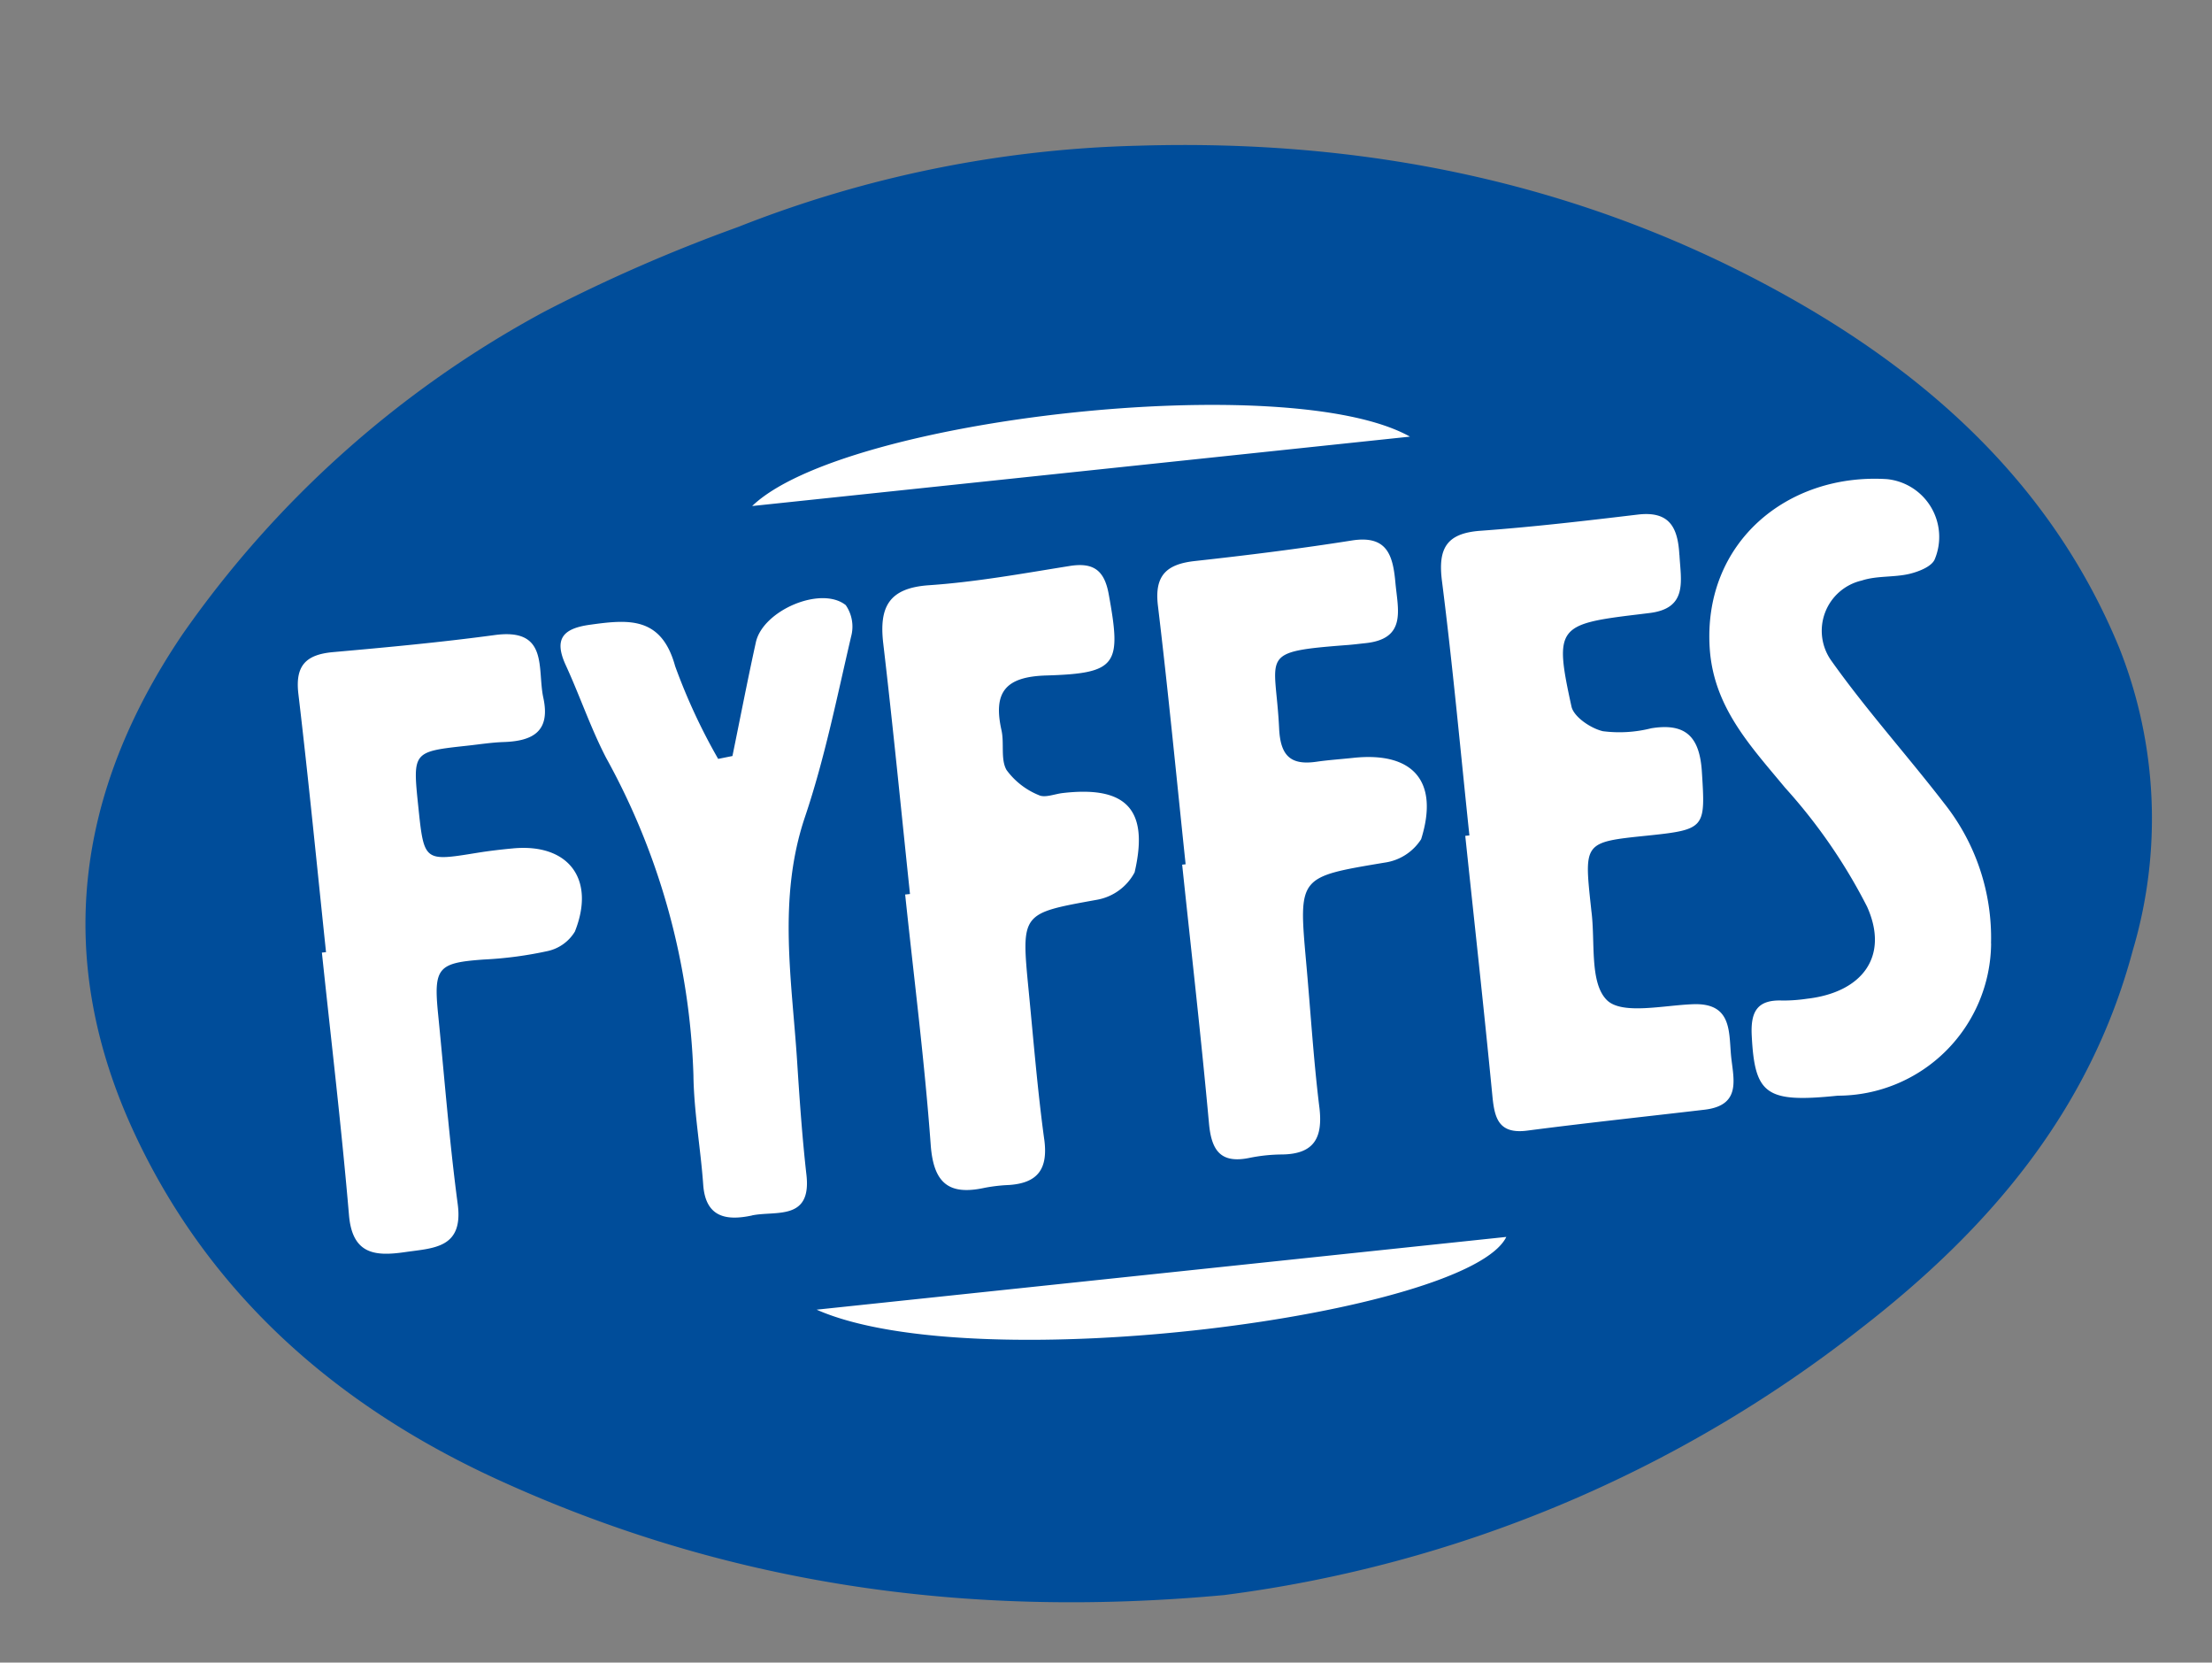
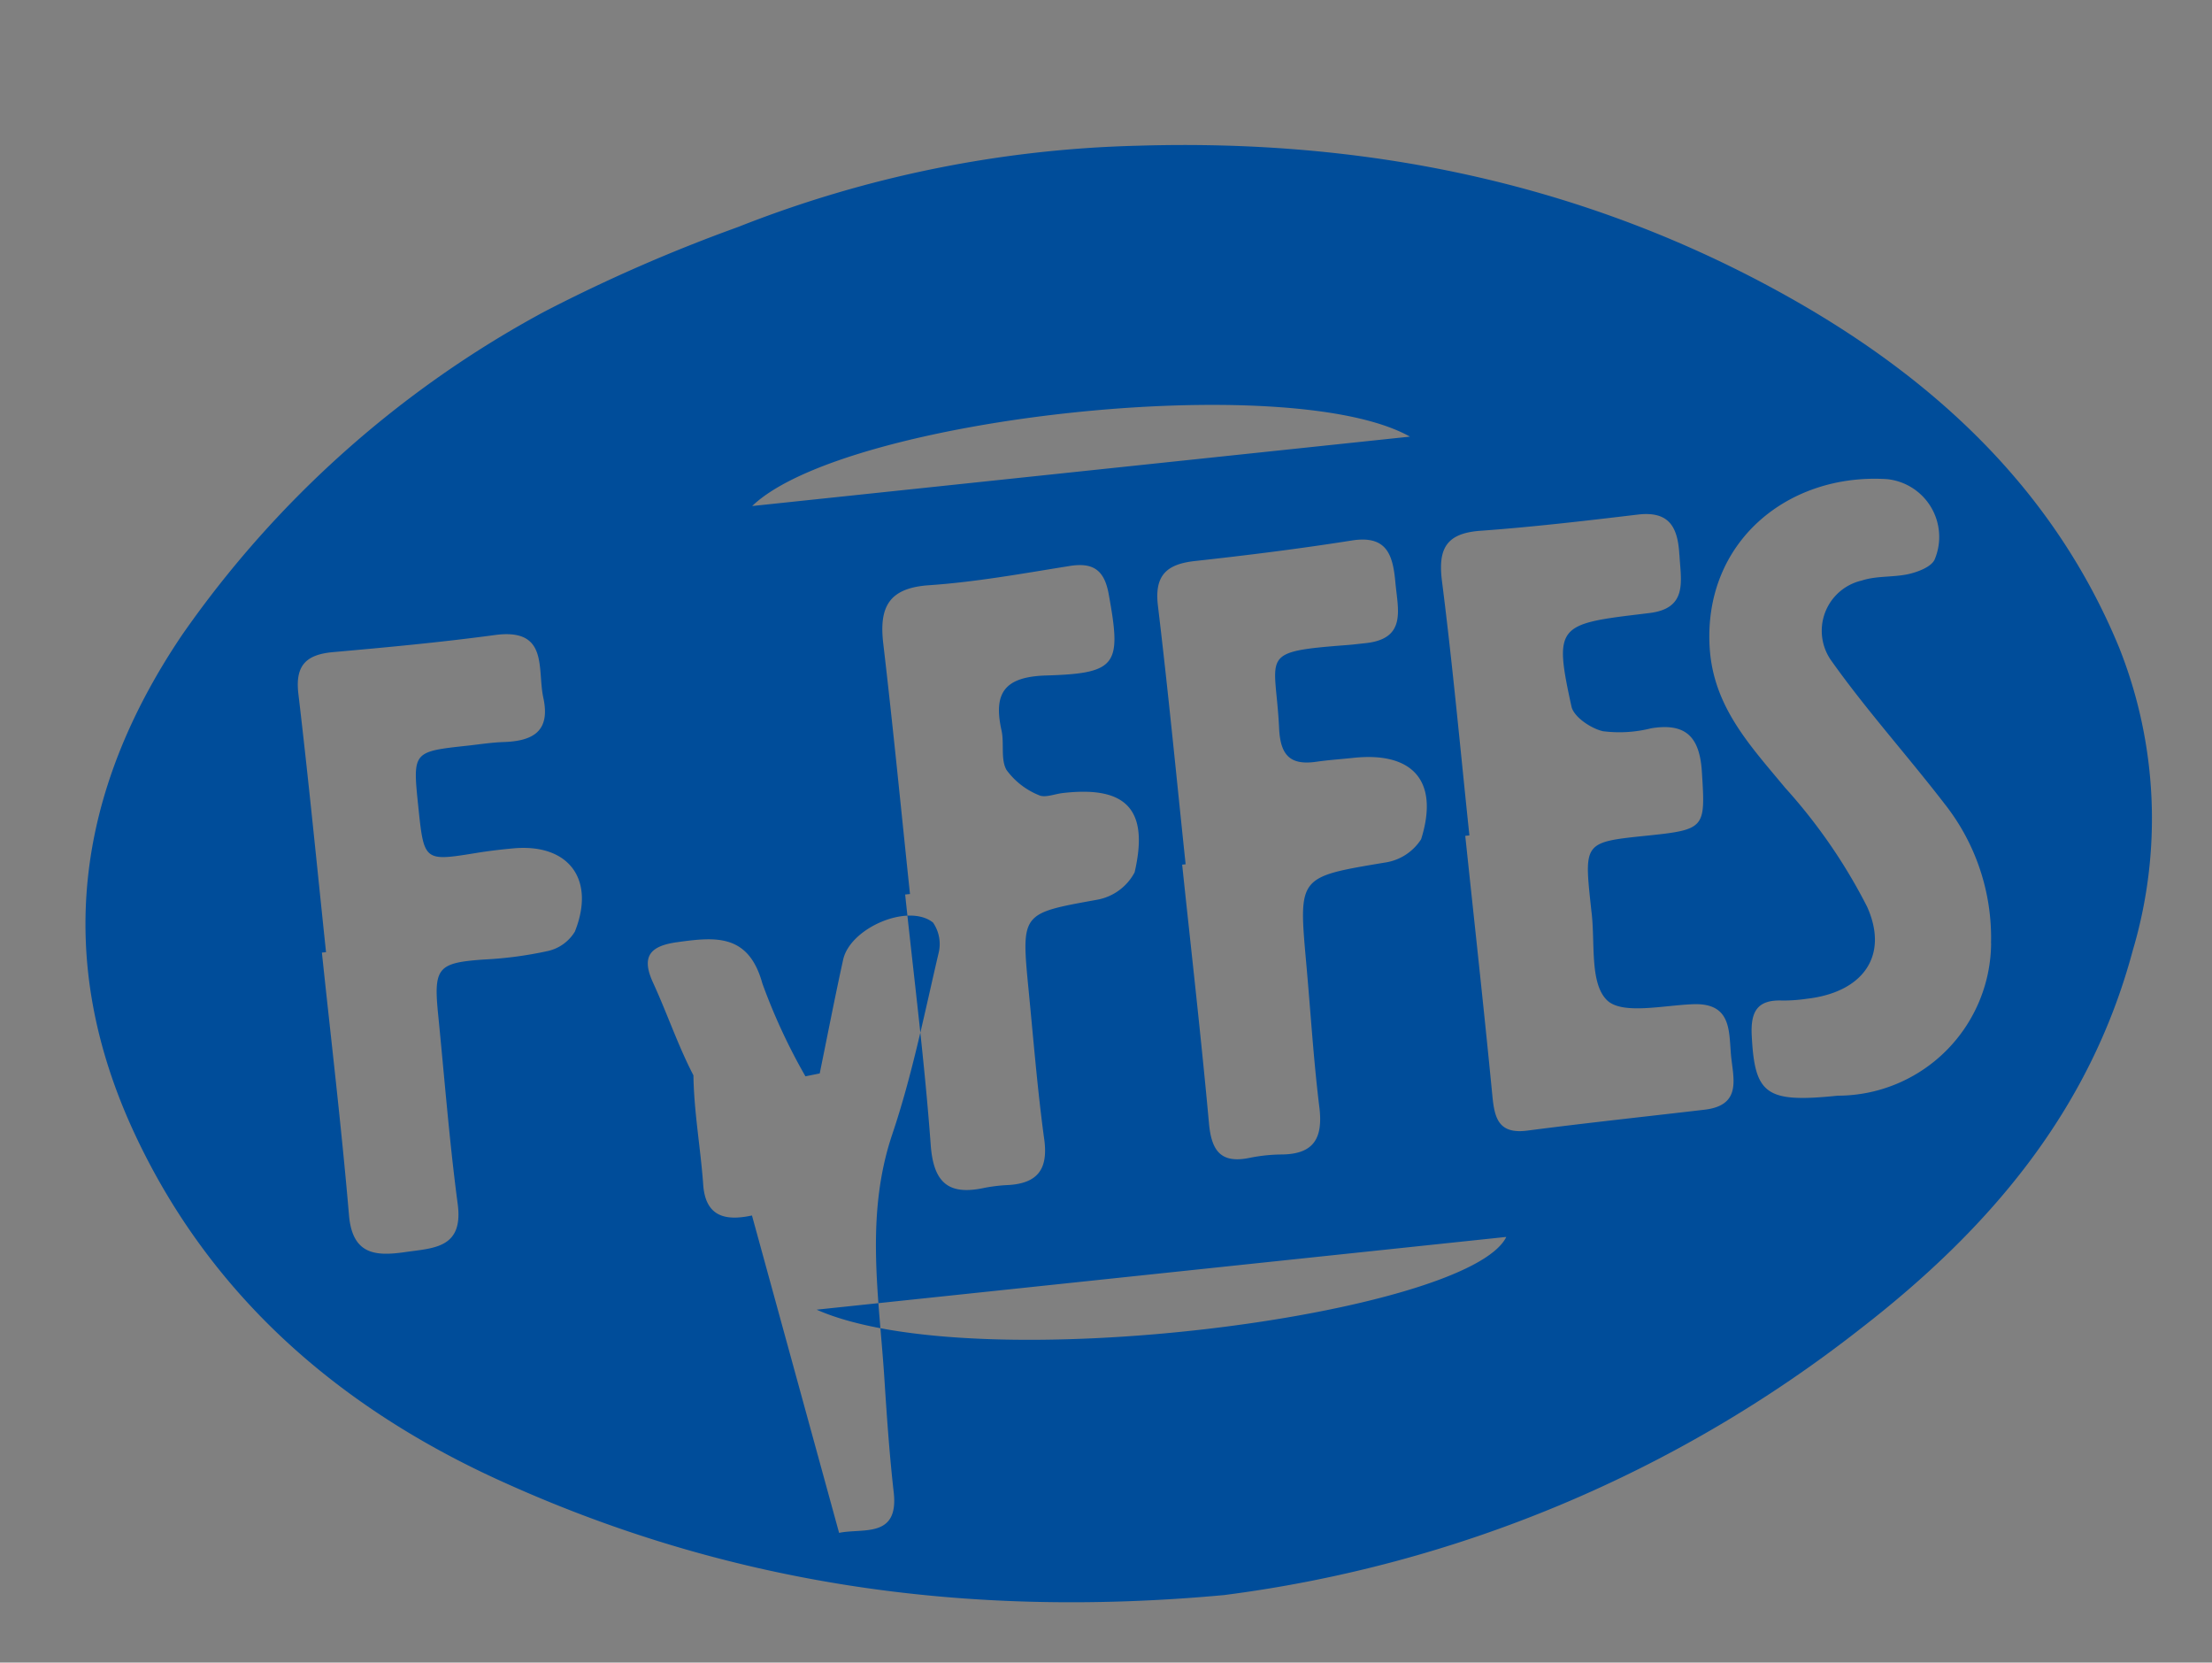
<svg xmlns="http://www.w3.org/2000/svg" width="127.078" height="95.488">
  <rect width="100%" height="100%" fill="#808080" stroke="none" />
  <g data-name="Fyffes logo" transform="rotate(-6.02 -20120.438 -1601.663)">
-     <ellipse data-name="Ellipse 15" cx="57.379" cy="35.313" rx="57.379" ry="35.313" transform="translate(-277.1 2121.797)" fill="#fff" />
-     <path data-name="Path 1411" d="M-161.763 2151.061c-2.778-9.437-8.937-16.461-16.794-22.025-10.848-7.682-23.062-11.568-36.275-12.549a66.824 66.824 0 00-23.312 2.239 92.473 92.473 0 00-11.553 3.66 60.083 60.083 0 00-22.632 16.258c-7.031 8.344-9.368 17.736-5.722 28.283 3.368 9.741 10.048 16.814 18.691 21.92 12.222 7.221 25.594 10.744 40.759 10.944a74.6 74.6 0 0037.945-11.37c7.932-4.9 14.416-11.029 17.845-19.965a26.559 26.559 0 001.048-17.395zm-39.244-16.316h-38c5.758-4.482 31.495-4.602 37.999 0zm-9.216 37.75c.03 1.772-.575 2.656-2.433 2.478a9.707 9.707 0 00-1.866 0c-1.68.166-2.127-.646-2.105-2.212.07-4.979.026-9.961.026-14.942h.2c0-4.979.047-9.959-.025-14.937-.026-1.765.757-2.321 2.387-2.328 3.025-.013 6.054-.07 9.075-.227 2.052-.106 2.268 1.073 2.245 2.665-.023 1.573.326 3.3-2.112 3.281-.311 0-.623.007-.934 0-5.3-.155-4.228.056-4.476 4.354-.089 1.552.421 2.181 1.923 2.124.7-.027 1.4 0 2.1 0 3.481-.016 4.816 1.843 3.424 5.054a2.978 2.978 0 01-2.231 1.118c-5 .306-5 .261-5.079 5.171-.04 2.8-.168 5.606-.12 8.401zm-15.912.178c.052 1.7-.612 2.464-2.289 2.4a9.551 9.551 0 00-1.4.013c-2.088.231-2.9-.554-2.831-2.77.154-4.815.048-9.639.048-14.46h.279c0-4.821.039-9.642-.018-14.463-.025-2.1.634-3.146 2.967-3.059 2.71.1 5.436-.106 8.151-.252 1.374-.073 1.956.448 2.06 1.841.309 4.113.027 4.58-4.058 4.272-2.348-.177-3.143.635-2.888 2.859.088.767-.234 1.653.049 2.3a4.3 4.3 0 001.688 1.628c.33.211.909.033 1.376.028 3.677-.042 4.855 1.45 3.637 4.963a3.048 3.048 0 01-2.294 1.337c-4.424.33-4.435.267-4.471 4.724-.022 2.885-.094 5.766-.007 8.639zm-25.557-14.7a2.435 2.435 0 01-1.665.957 22.193 22.193 0 01-3.718.1c-2.643-.09-2.922.154-2.936 2.857-.019 3.652-.123 7.306-.024 10.954.07 2.571-1.654 2.362-3.29 2.426-1.716.067-3.036-.159-2.988-2.455.1-5.049.033-10.1.033-15.153h.239c0-4.973.041-9.946-.024-14.917-.022-1.647.676-2.2 2.229-2.178 3.109.052 6.221.09 9.328 0 3.164-.1 2.23 2.178 2.414 3.871.217 1.982-.872 2.413-2.536 2.293-.7-.05-1.4-.012-2.1-.01-3.159.01-3.159.011-3.163 3.188s0 3.162 3.07 2.991c.7-.039 1.4-.047 2.1-.038 3.181.041 4.532 2.241 3.03 5.111zm8.4 17.293c-1.454.153-2.668-.135-2.6-2.057.071-2.1-.092-4.215.1-6.3a40.287 40.287 0 00-3.074-18.656c-.706-1.8-1.129-3.706-1.75-5.54-.535-1.581.064-2.113 1.623-2.164 2.221-.073 4.135-.065 4.62 2.876a34.017 34.017 0 001.9 5.558l.833-.078c.672-2.119 1.32-4.246 2.023-6.355.594-1.78 4.068-2.85 5.359-1.581a2.171 2.171 0 01.118 1.825c-1.171 3.366-2.237 6.791-3.72 10.021-2.067 4.5-1.732 9.247-1.925 13.955-.089 2.173-.167 4.35-.15 6.523.012 2.659-1.99 1.826-3.365 1.97zm3.126 5.769h39.842c-2.639 4.214-31.151 4.998-39.847-.003zm53.842-37.912c-.075 1.5.17 3.109-2.071 3.14l-.7.012c-4.615.065-4.825.242-4.311 4.857.068.608.971 1.366 1.646 1.6a7.445 7.445 0 002.774.125c2.035-.115 2.722.8 2.637 2.8-.136 3.221-.132 3.314-3.512 3.307-3.648-.009-3.648-.009-3.639 3.723v.233c.048 1.78-.547 4.074.34 5.184.767.96 3.212.644 4.925.766 2.149.154 1.878 1.683 1.845 3.065-.032 1.337.383 3-1.838 3.028-3.419.04-6.838.043-10.256.126-1.716.042-1.8-.974-1.785-2.283.041-4.976.016-9.951.016-14.927h.239c0-4.9.07-9.8-.035-14.691-.041-1.894.545-2.705 2.5-2.642 3.03.1 6.066.064 9.1.023 1.829-.019 2.199.981 2.121 2.552zm15.465 24.08a8.819 8.819 0 01-9.678 7.762c-4.154-.011-4.735-.565-4.553-3.943.074-1.385.529-2.036 1.966-1.825a9.244 9.244 0 001.4.046c3.186-.022 4.987-1.9 4-4.9a31.474 31.474 0 00-3.967-7.286c-1.727-2.6-3.6-5.027-3.466-8.42.248-6.085 5.5-9.54 11.135-8.593a3.336 3.336 0 012.253 4.876c-.226.395-.984.6-1.526.672-.912.117-1.88-.1-2.766.094a2.961 2.961 0 00-2.2 4.436c1.709 3.031 3.769 5.861 5.593 8.829a12.411 12.411 0 011.804 8.249z" fill="#004d9a" />
+     <path data-name="Path 1411" d="M-161.763 2151.061c-2.778-9.437-8.937-16.461-16.794-22.025-10.848-7.682-23.062-11.568-36.275-12.549a66.824 66.824 0 00-23.312 2.239 92.473 92.473 0 00-11.553 3.66 60.083 60.083 0 00-22.632 16.258c-7.031 8.344-9.368 17.736-5.722 28.283 3.368 9.741 10.048 16.814 18.691 21.92 12.222 7.221 25.594 10.744 40.759 10.944a74.6 74.6 0 0037.945-11.37c7.932-4.9 14.416-11.029 17.845-19.965a26.559 26.559 0 001.048-17.395zm-39.244-16.316h-38c5.758-4.482 31.495-4.602 37.999 0zm-9.216 37.75c.03 1.772-.575 2.656-2.433 2.478a9.707 9.707 0 00-1.866 0c-1.68.166-2.127-.646-2.105-2.212.07-4.979.026-9.961.026-14.942h.2c0-4.979.047-9.959-.025-14.937-.026-1.765.757-2.321 2.387-2.328 3.025-.013 6.054-.07 9.075-.227 2.052-.106 2.268 1.073 2.245 2.665-.023 1.573.326 3.3-2.112 3.281-.311 0-.623.007-.934 0-5.3-.155-4.228.056-4.476 4.354-.089 1.552.421 2.181 1.923 2.124.7-.027 1.4 0 2.1 0 3.481-.016 4.816 1.843 3.424 5.054a2.978 2.978 0 01-2.231 1.118c-5 .306-5 .261-5.079 5.171-.04 2.8-.168 5.606-.12 8.401zm-15.912.178c.052 1.7-.612 2.464-2.289 2.4a9.551 9.551 0 00-1.4.013c-2.088.231-2.9-.554-2.831-2.77.154-4.815.048-9.639.048-14.46h.279c0-4.821.039-9.642-.018-14.463-.025-2.1.634-3.146 2.967-3.059 2.71.1 5.436-.106 8.151-.252 1.374-.073 1.956.448 2.06 1.841.309 4.113.027 4.58-4.058 4.272-2.348-.177-3.143.635-2.888 2.859.088.767-.234 1.653.049 2.3a4.3 4.3 0 001.688 1.628c.33.211.909.033 1.376.028 3.677-.042 4.855 1.45 3.637 4.963a3.048 3.048 0 01-2.294 1.337c-4.424.33-4.435.267-4.471 4.724-.022 2.885-.094 5.766-.007 8.639zm-25.557-14.7a2.435 2.435 0 01-1.665.957 22.193 22.193 0 01-3.718.1c-2.643-.09-2.922.154-2.936 2.857-.019 3.652-.123 7.306-.024 10.954.07 2.571-1.654 2.362-3.29 2.426-1.716.067-3.036-.159-2.988-2.455.1-5.049.033-10.1.033-15.153h.239c0-4.973.041-9.946-.024-14.917-.022-1.647.676-2.2 2.229-2.178 3.109.052 6.221.09 9.328 0 3.164-.1 2.23 2.178 2.414 3.871.217 1.982-.872 2.413-2.536 2.293-.7-.05-1.4-.012-2.1-.01-3.159.01-3.159.011-3.163 3.188s0 3.162 3.07 2.991c.7-.039 1.4-.047 2.1-.038 3.181.041 4.532 2.241 3.03 5.111zm8.4 17.293c-1.454.153-2.668-.135-2.6-2.057.071-2.1-.092-4.215.1-6.3c-.706-1.8-1.129-3.706-1.75-5.54-.535-1.581.064-2.113 1.623-2.164 2.221-.073 4.135-.065 4.62 2.876a34.017 34.017 0 001.9 5.558l.833-.078c.672-2.119 1.32-4.246 2.023-6.355.594-1.78 4.068-2.85 5.359-1.581a2.171 2.171 0 01.118 1.825c-1.171 3.366-2.237 6.791-3.72 10.021-2.067 4.5-1.732 9.247-1.925 13.955-.089 2.173-.167 4.35-.15 6.523.012 2.659-1.99 1.826-3.365 1.97zm3.126 5.769h39.842c-2.639 4.214-31.151 4.998-39.847-.003zm53.842-37.912c-.075 1.5.17 3.109-2.071 3.14l-.7.012c-4.615.065-4.825.242-4.311 4.857.068.608.971 1.366 1.646 1.6a7.445 7.445 0 002.774.125c2.035-.115 2.722.8 2.637 2.8-.136 3.221-.132 3.314-3.512 3.307-3.648-.009-3.648-.009-3.639 3.723v.233c.048 1.78-.547 4.074.34 5.184.767.96 3.212.644 4.925.766 2.149.154 1.878 1.683 1.845 3.065-.032 1.337.383 3-1.838 3.028-3.419.04-6.838.043-10.256.126-1.716.042-1.8-.974-1.785-2.283.041-4.976.016-9.951.016-14.927h.239c0-4.9.07-9.8-.035-14.691-.041-1.894.545-2.705 2.5-2.642 3.03.1 6.066.064 9.1.023 1.829-.019 2.199.981 2.121 2.552zm15.465 24.08a8.819 8.819 0 01-9.678 7.762c-4.154-.011-4.735-.565-4.553-3.943.074-1.385.529-2.036 1.966-1.825a9.244 9.244 0 001.4.046c3.186-.022 4.987-1.9 4-4.9a31.474 31.474 0 00-3.967-7.286c-1.727-2.6-3.6-5.027-3.466-8.42.248-6.085 5.5-9.54 11.135-8.593a3.336 3.336 0 012.253 4.876c-.226.395-.984.6-1.526.672-.912.117-1.88-.1-2.766.094a2.961 2.961 0 00-2.2 4.436c1.709 3.031 3.769 5.861 5.593 8.829a12.411 12.411 0 011.804 8.249z" fill="#004d9a" />
  </g>
</svg>